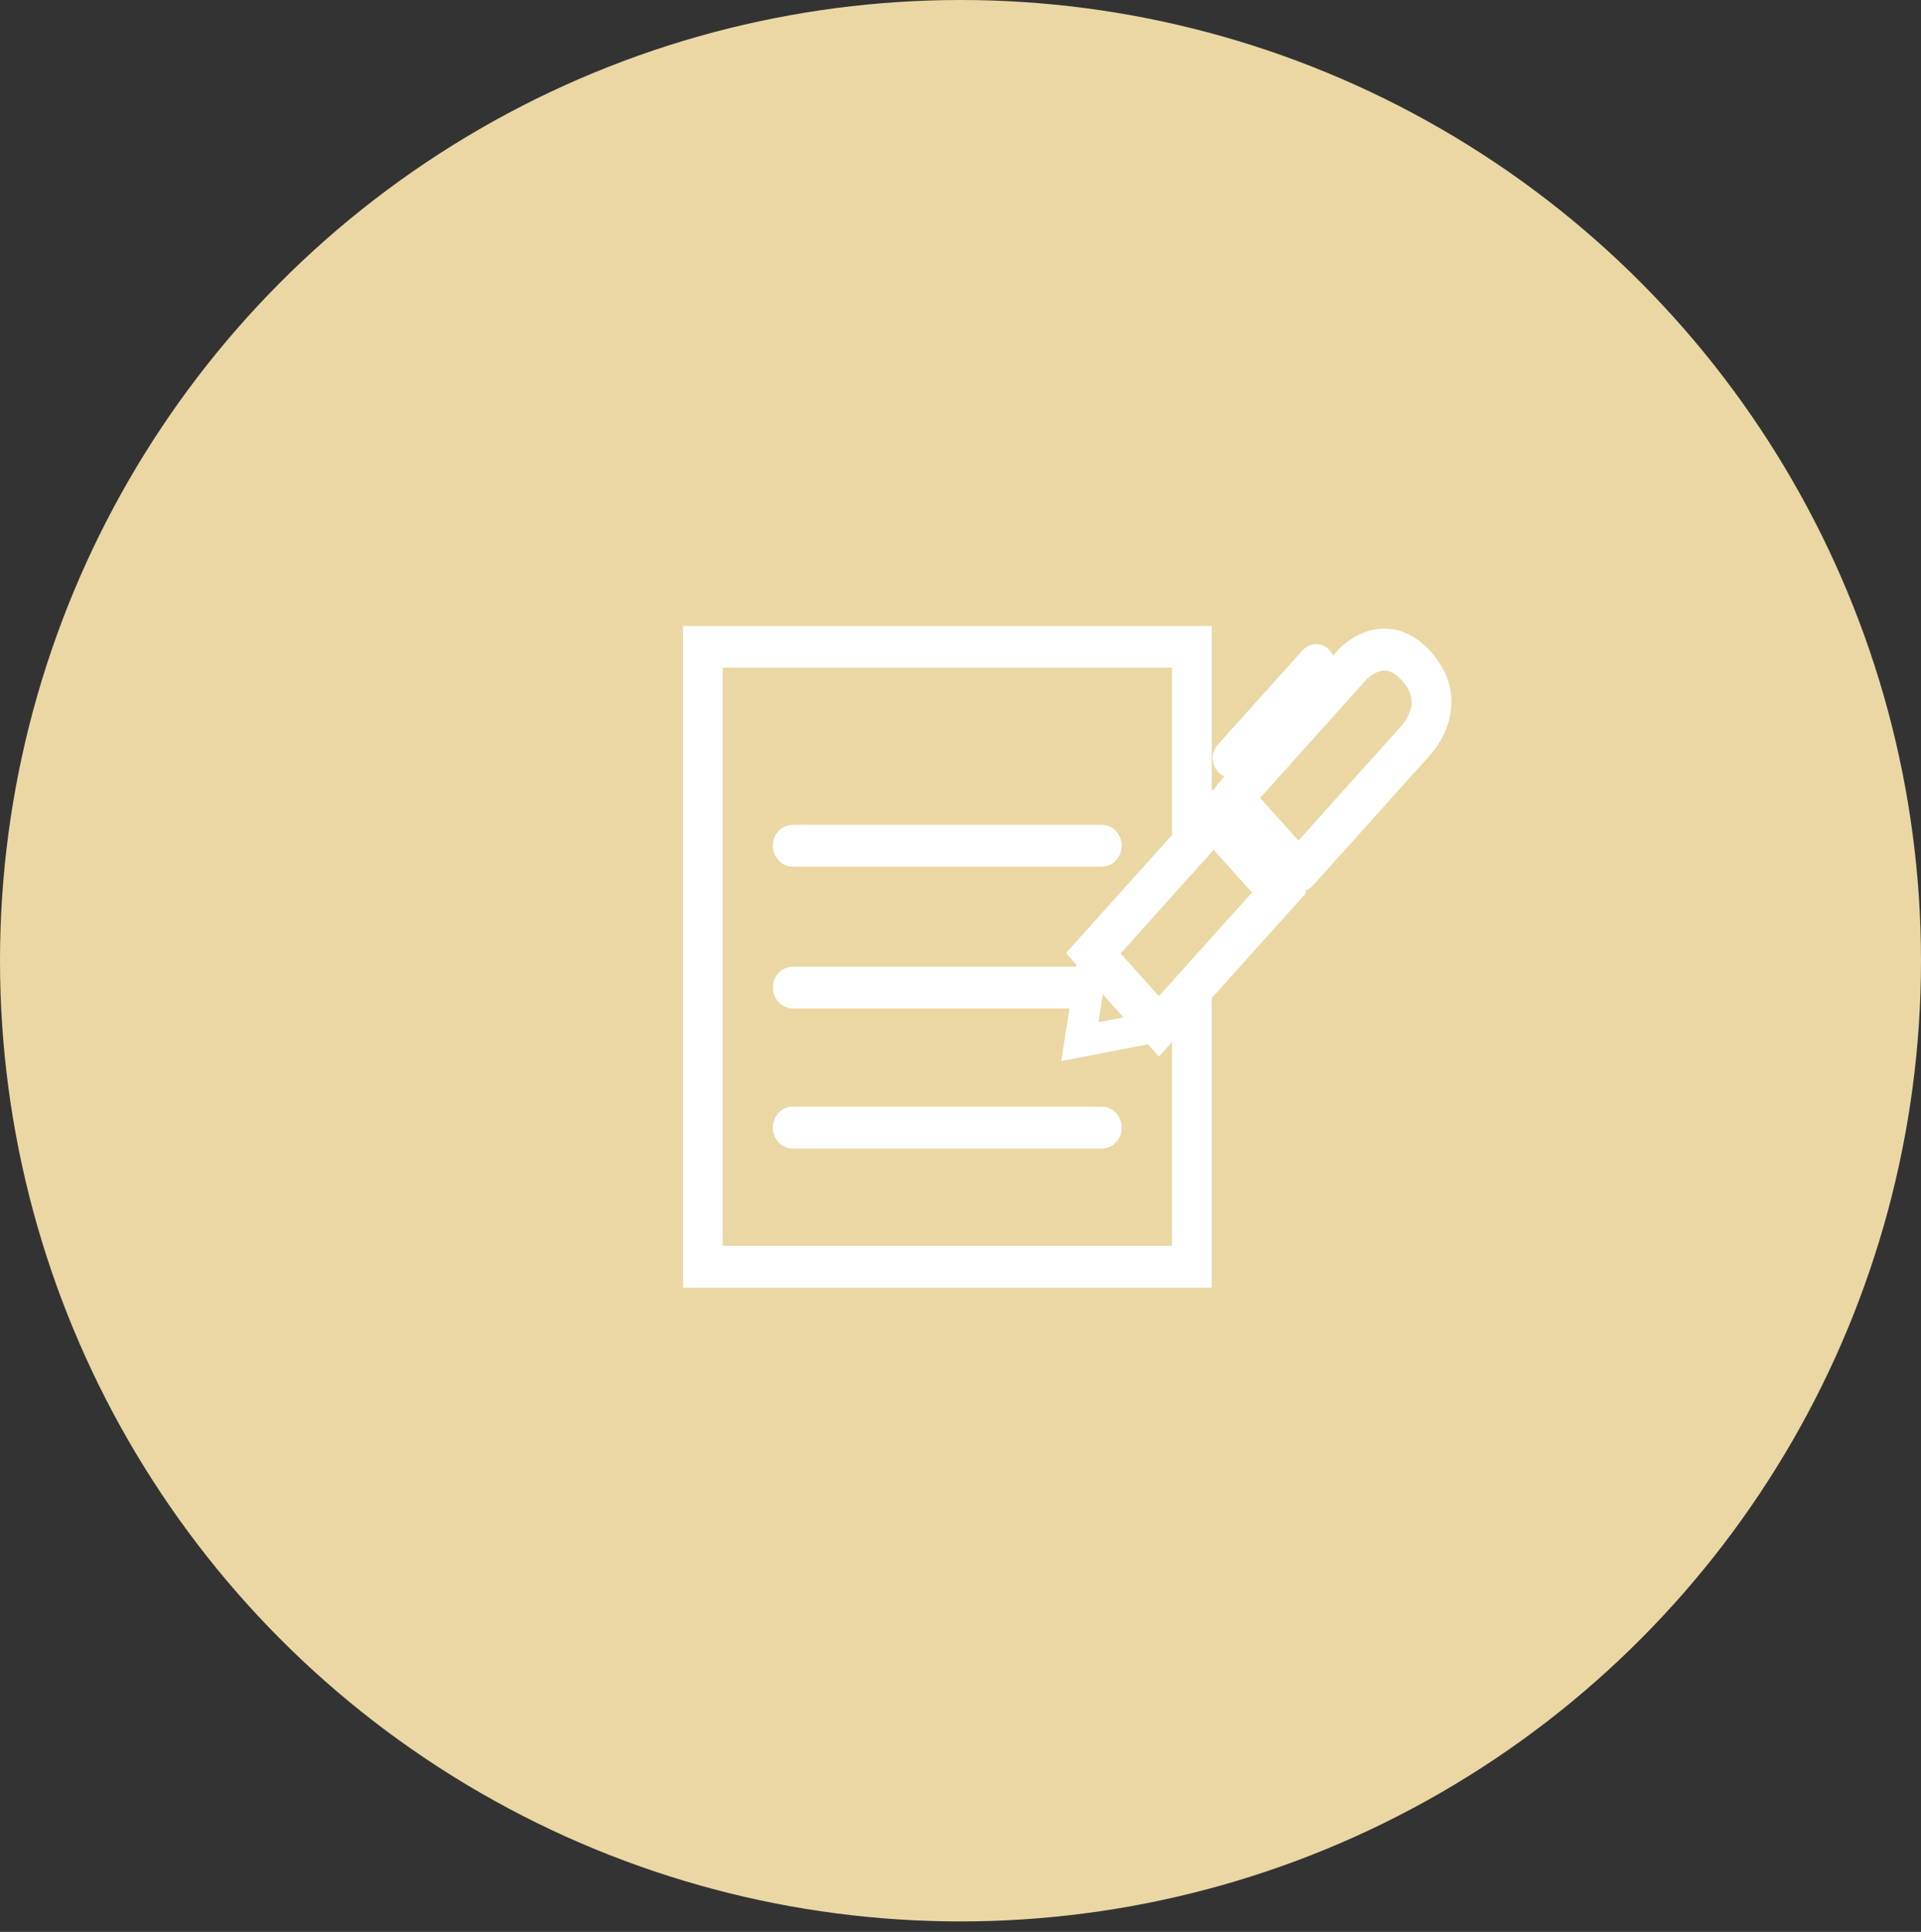
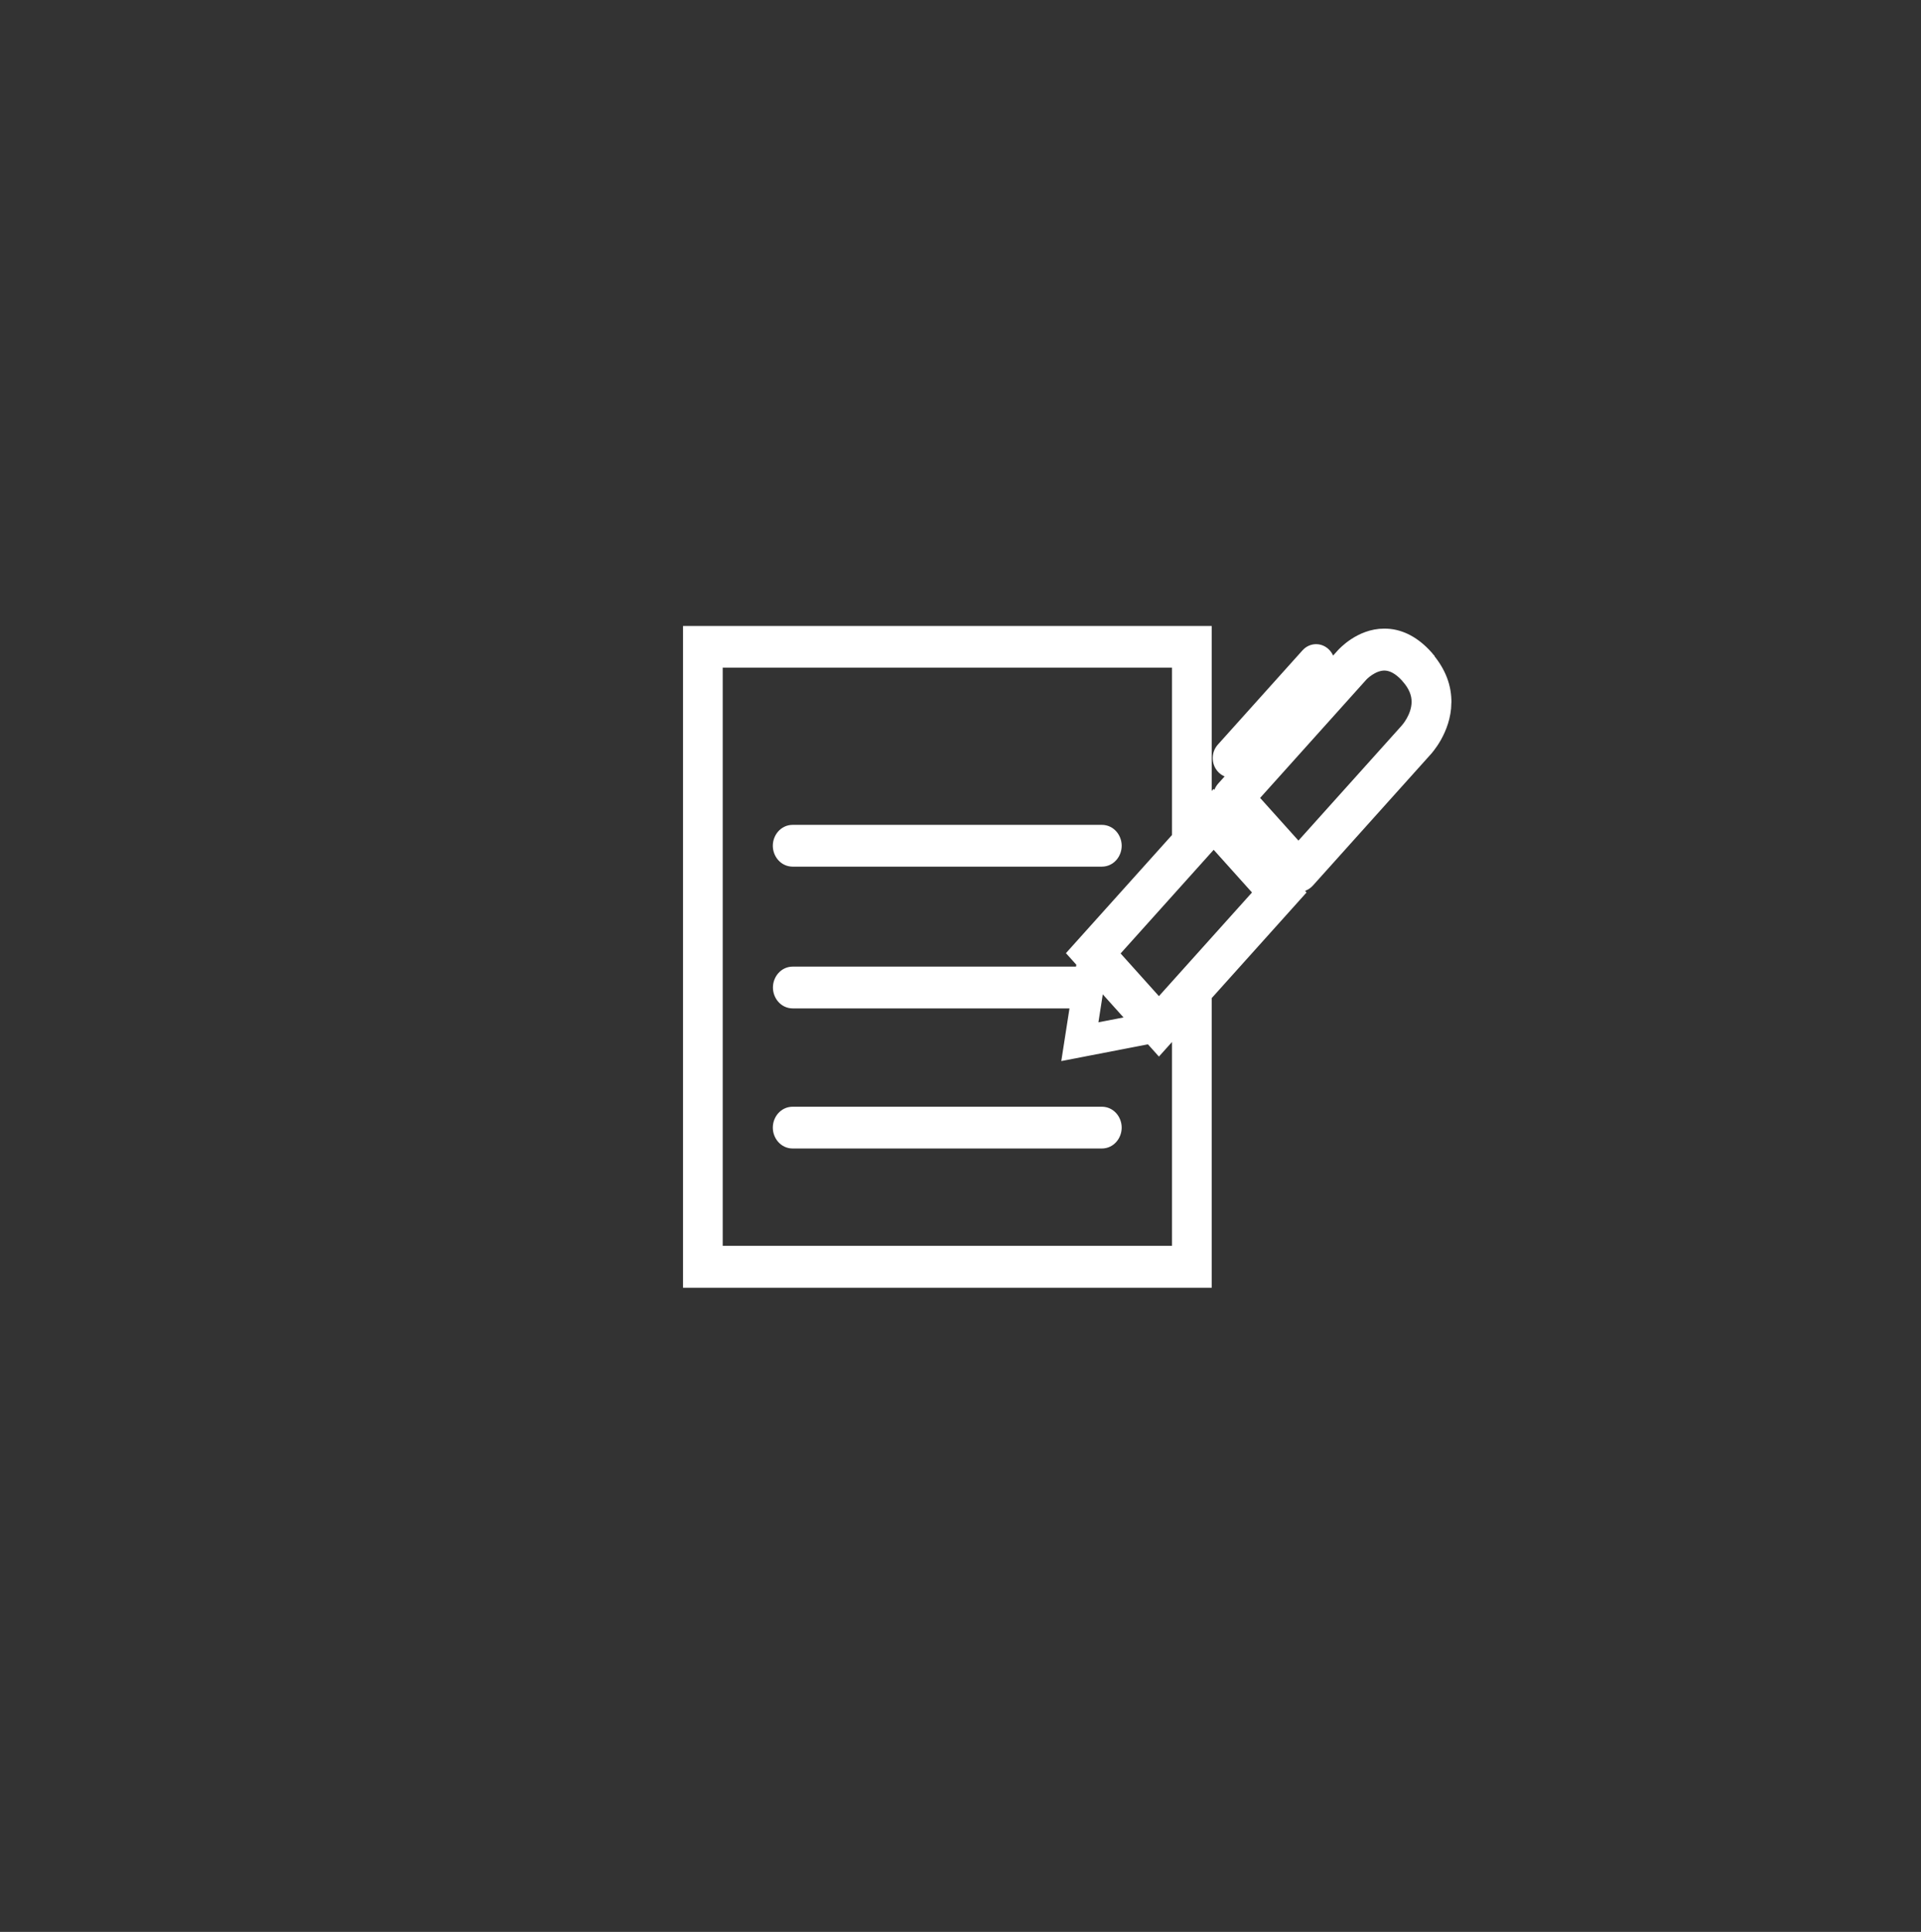
<svg xmlns="http://www.w3.org/2000/svg" width="180" height="181" viewBox="0 0 180 181" fill="none">
  <rect x="0" y="0" width="180" height="181" fill="#333333" stroke="none" />
-   <ellipse cx="90" cy="90.009" rx="90" ry="90.009" fill="#EAD7A4" />
  <path d="M103.244 77.781C104.056 77.781 104.604 78.497 104.604 79.238C104.604 79.979 104.056 80.695 103.244 80.695H74.273C73.462 80.695 72.914 79.979 72.914 79.238C72.914 78.497 73.462 77.781 74.273 77.781H103.244Z" fill="white" stroke="white" />
  <path d="M103.244 104.188C104.056 104.188 104.604 104.904 104.604 105.645C104.603 106.385 104.056 107.102 103.244 107.102H74.273C73.462 107.102 72.914 106.385 72.914 105.645C72.914 104.903 73.462 104.188 74.273 104.188H103.244Z" fill="white" stroke="white" />
-   <path d="M113.038 59.148V75.409L113.338 75.075L113.71 74.661L114.01 74.994L114.149 74.839C114.149 74.808 114.147 74.78 114.147 74.757C114.148 74.384 114.277 74.015 114.523 73.741L125.708 61.286C125.782 61.203 126.209 60.738 126.894 60.29C127.576 59.844 128.544 59.397 129.694 59.395V59.395C129.696 59.395 129.698 59.395 129.699 59.395V59.395C131.09 59.382 132.386 60.023 133.519 61.19L133.743 61.432L133.796 61.489L133.809 61.519L133.924 61.647V61.671C134.977 62.941 135.525 64.341 135.498 65.847L135.499 65.848C135.478 67.152 135.032 68.264 134.593 69.049C134.373 69.443 134.151 69.76 133.979 69.984C133.894 70.097 133.82 70.187 133.765 70.252C133.737 70.284 133.714 70.311 133.696 70.33C133.682 70.346 133.665 70.364 133.665 70.364L122.65 82.631C122.382 82.93 122.022 83.072 121.666 83.072C121.658 83.072 121.65 83.07 121.643 83.07L121.452 83.282L121.752 83.616L121.452 83.95L113.038 93.32V120.148H64.5V59.148H113.038ZM67.219 117.22H110.319V96.318L108.965 97.827L108.593 98.241L108.222 97.827L107.746 97.298L100.745 98.65L100.047 98.785L100.156 98.083L100.796 93.977H74.284C73.472 93.977 72.925 93.26 72.925 92.519C72.925 91.778 73.472 91.062 74.284 91.062H101.252L101.383 90.226L100.852 89.635L100.552 89.301L100.852 88.967L110.319 78.422V62.048H67.219V117.22ZM101.79 96.966L101.938 96.935L101.815 96.798L101.79 96.966ZM102.355 96.178L102.319 96.404L102.457 96.378L106.237 95.647L103 92.042L102.355 96.178ZM104.33 89.329L108.593 94.076L117.985 83.616L113.723 78.869L104.33 89.329ZM129.703 62.323C129.17 62.33 128.667 62.563 128.276 62.824C128.085 62.952 127.929 63.08 127.823 63.176C127.771 63.223 127.731 63.262 127.705 63.288L127.676 63.317L117.403 74.757L121.666 79.504L131.71 68.319L131.711 68.317C131.754 68.27 132.756 67.155 132.768 65.777V65.774C132.778 65.026 132.478 64.259 131.802 63.506C131.787 63.489 131.775 63.474 131.767 63.463C131.758 63.451 131.75 63.441 131.745 63.433C131.744 63.431 131.743 63.428 131.741 63.426C131.026 62.651 130.352 62.324 129.703 62.323Z" fill="white" stroke="white" />
+   <path d="M113.038 59.148V75.409L113.338 75.075L113.71 74.661L114.01 74.994L114.149 74.839C114.149 74.808 114.147 74.78 114.147 74.757C114.148 74.384 114.277 74.015 114.523 73.741L125.708 61.286C125.782 61.203 126.209 60.738 126.894 60.29C127.576 59.844 128.544 59.397 129.694 59.395V59.395C129.696 59.395 129.698 59.395 129.699 59.395V59.395C131.09 59.382 132.386 60.023 133.519 61.19L133.743 61.432L133.796 61.489L133.809 61.519L133.924 61.647V61.671C134.977 62.941 135.525 64.341 135.498 65.847L135.499 65.848C135.478 67.152 135.032 68.264 134.593 69.049C134.373 69.443 134.151 69.76 133.979 69.984C133.894 70.097 133.82 70.187 133.765 70.252C133.737 70.284 133.714 70.311 133.696 70.33C133.682 70.346 133.665 70.364 133.665 70.364L122.65 82.631C122.382 82.93 122.022 83.072 121.666 83.072C121.658 83.072 121.65 83.07 121.643 83.07L121.452 83.282L121.752 83.616L121.452 83.95L113.038 93.32V120.148H64.5V59.148H113.038ZM67.219 117.22H110.319V96.318L108.965 97.827L108.593 98.241L108.222 97.827L107.746 97.298L100.047 98.785L100.156 98.083L100.796 93.977H74.284C73.472 93.977 72.925 93.26 72.925 92.519C72.925 91.778 73.472 91.062 74.284 91.062H101.252L101.383 90.226L100.852 89.635L100.552 89.301L100.852 88.967L110.319 78.422V62.048H67.219V117.22ZM101.79 96.966L101.938 96.935L101.815 96.798L101.79 96.966ZM102.355 96.178L102.319 96.404L102.457 96.378L106.237 95.647L103 92.042L102.355 96.178ZM104.33 89.329L108.593 94.076L117.985 83.616L113.723 78.869L104.33 89.329ZM129.703 62.323C129.17 62.33 128.667 62.563 128.276 62.824C128.085 62.952 127.929 63.08 127.823 63.176C127.771 63.223 127.731 63.262 127.705 63.288L127.676 63.317L117.403 74.757L121.666 79.504L131.71 68.319L131.711 68.317C131.754 68.27 132.756 67.155 132.768 65.777V65.774C132.778 65.026 132.478 64.259 131.802 63.506C131.787 63.489 131.775 63.474 131.767 63.463C131.758 63.451 131.75 63.441 131.745 63.433C131.744 63.431 131.743 63.428 131.741 63.426C131.026 62.651 130.352 62.324 129.703 62.323Z" fill="white" stroke="white" />
  <path d="M122.415 61.268C122.913 60.713 123.728 60.713 124.227 61.268C124.697 61.791 124.697 62.602 124.227 63.125L116.297 71.955C115.799 72.51 114.983 72.51 114.485 71.955C114.015 71.432 114.015 70.621 114.485 70.098L122.415 61.268Z" fill="white" stroke="white" />
</svg>